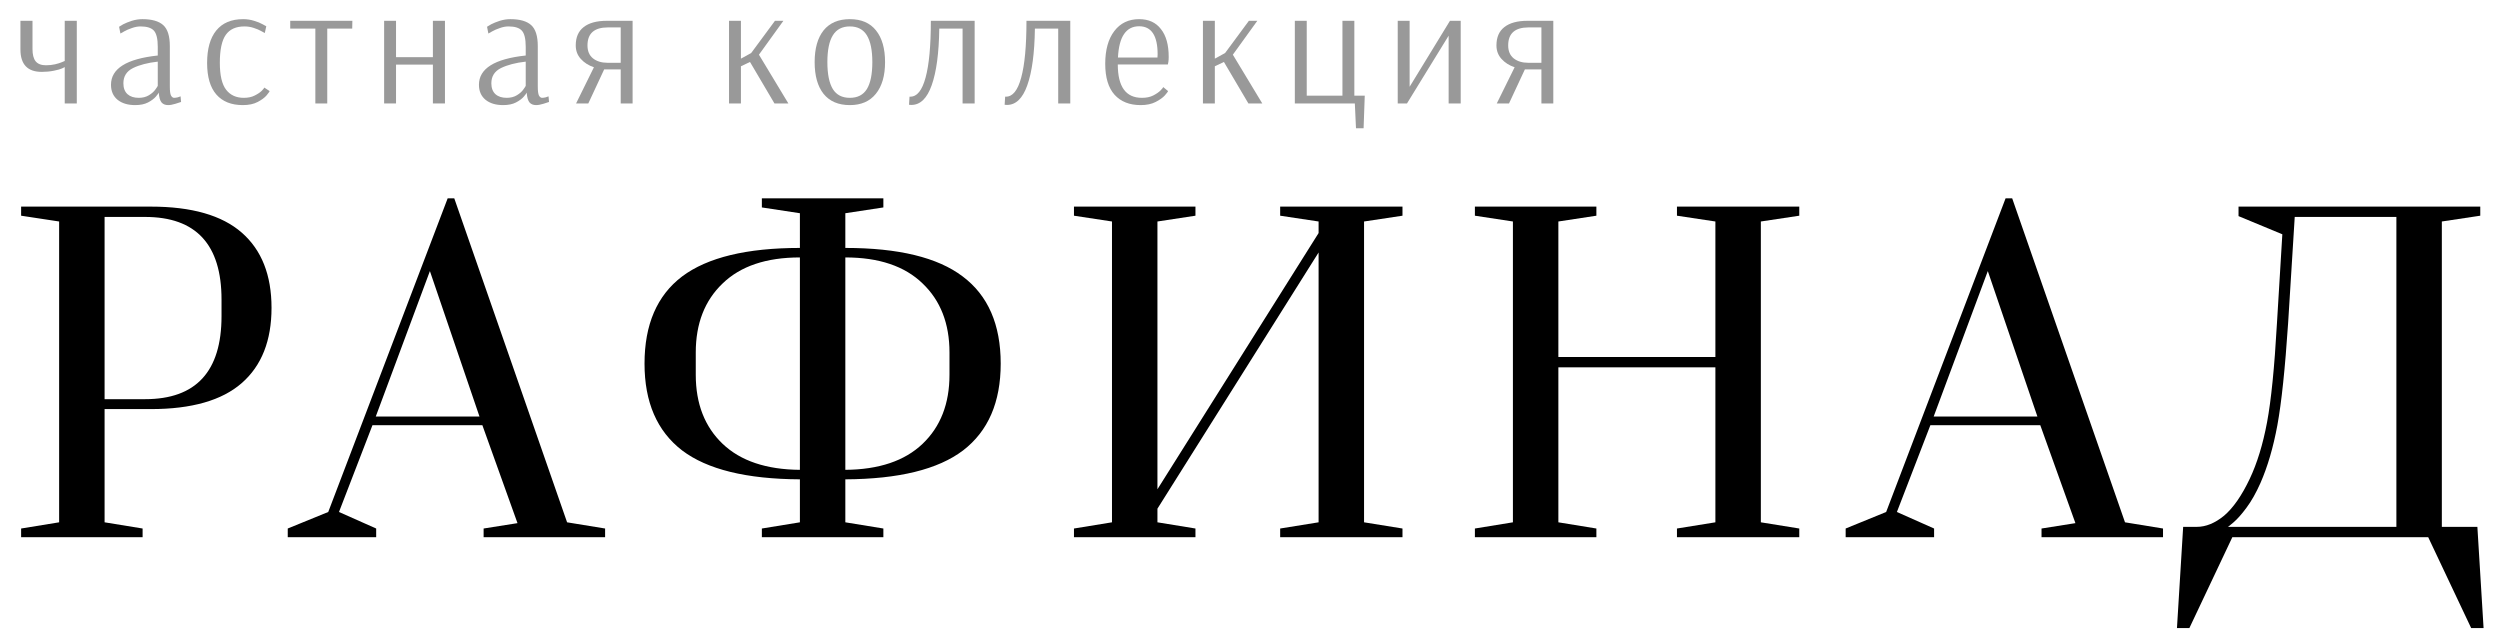
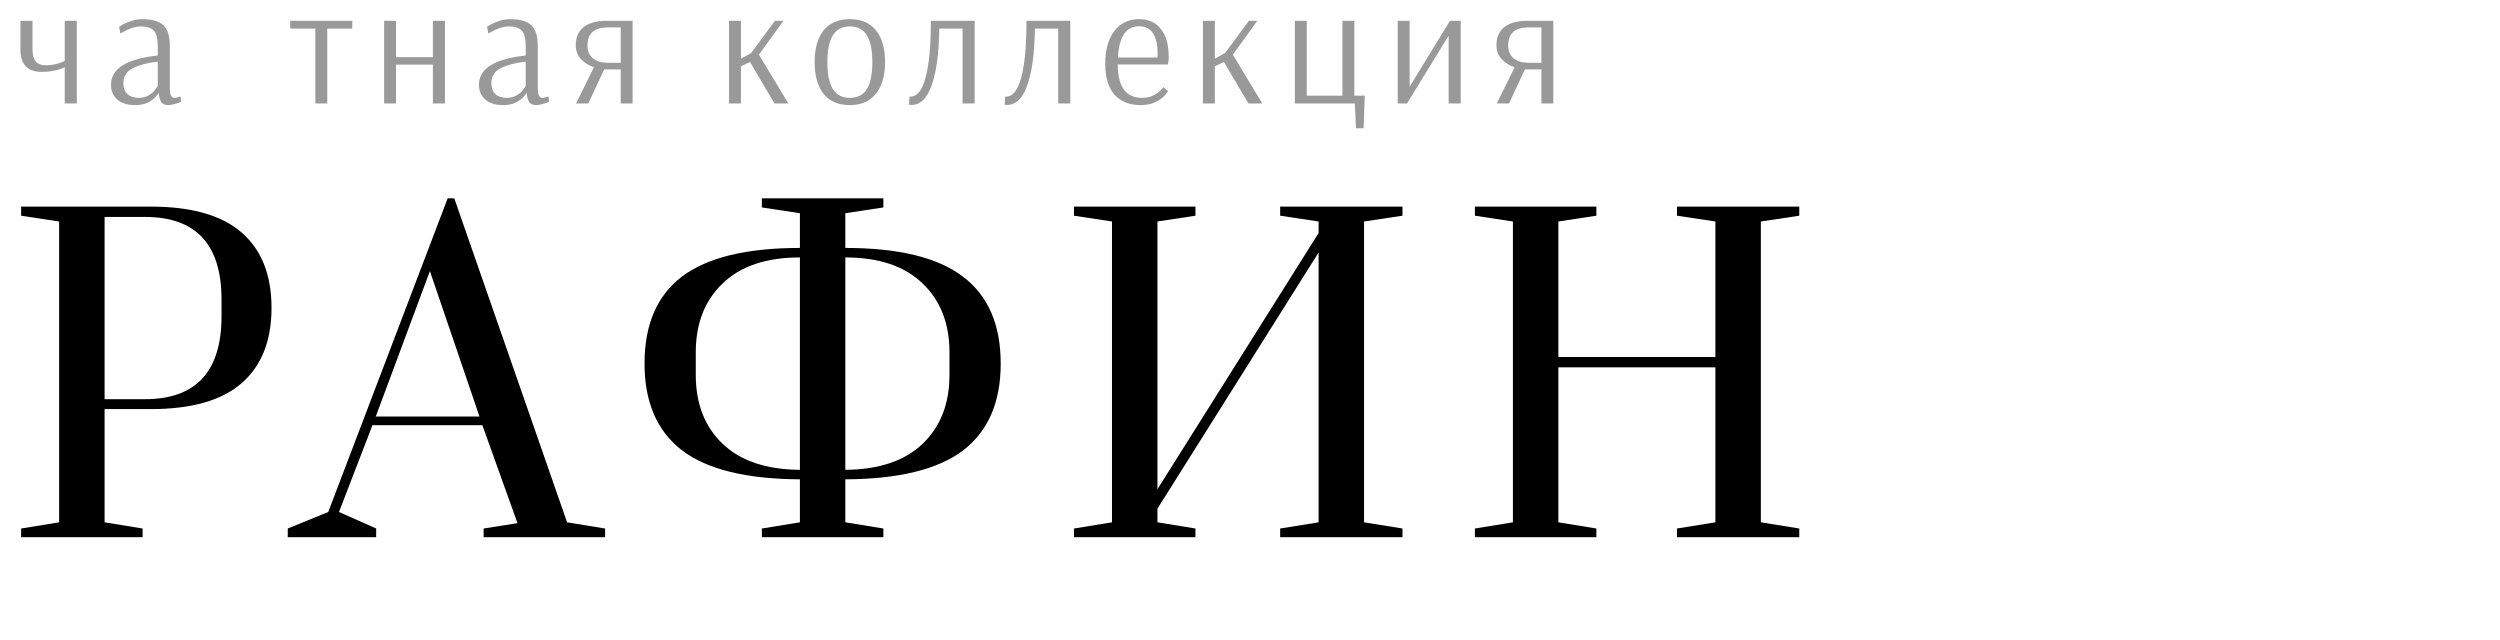
<svg xmlns="http://www.w3.org/2000/svg" width="121" height="31" viewBox="0 0 121 31" fill="none">
  <path d="M1.022 25.58L2.862 25.28V10.72L1.022 10.44V10H7.302C9.275 10 10.742 10.42 11.702 11.26C12.662 12.1 13.142 13.313 13.142 14.9C13.142 16.487 12.662 17.7 11.702 18.54C10.742 19.38 9.275 19.8 7.302 19.8H5.062V25.28L6.902 25.58V26H1.022V25.58ZM7.022 19.32C9.488 19.32 10.722 17.98 10.722 15.3V14.5C10.722 11.833 9.488 10.5 7.022 10.5H5.062V19.32H7.022Z" fill="black" />
  <path d="M13.927 26V25.58L15.887 24.78L21.667 9.6H21.987L27.447 25.28L29.287 25.58V26H23.407V25.58L25.047 25.32L23.347 20.58H18.027L16.407 24.78L18.207 25.58V26H13.927ZM18.187 20.16H23.207L20.807 13.12L18.187 20.16Z" fill="black" />
  <path d="M36.874 25.58L38.715 25.28V23.2C36.128 23.187 34.228 22.72 33.014 21.8C31.801 20.867 31.195 19.467 31.195 17.6C31.195 15.707 31.801 14.3 33.014 13.38C34.241 12.46 36.141 12 38.715 12V10.32L36.874 10.04V9.6H42.755V10.04L40.914 10.32V12C43.488 12 45.381 12.46 46.594 13.38C47.821 14.3 48.434 15.707 48.434 17.6C48.434 19.467 47.828 20.867 46.614 21.8C45.401 22.72 43.501 23.187 40.914 23.2V25.28L42.755 25.58V26H36.874V25.58ZM38.715 12.46C37.088 12.46 35.841 12.88 34.974 13.72C34.108 14.547 33.675 15.66 33.675 17.06V18.14C33.675 19.54 34.108 20.653 34.974 21.48C35.841 22.307 37.088 22.727 38.715 22.74V12.46ZM40.914 22.74C42.541 22.727 43.788 22.307 44.654 21.48C45.521 20.653 45.955 19.54 45.955 18.14V17.06C45.955 15.66 45.521 14.547 44.654 13.72C43.788 12.88 42.541 12.46 40.914 12.46V22.74Z" fill="black" />
  <path d="M51.98 26V25.58L53.82 25.28V10.72L51.98 10.44V10H57.86V10.44L56.02 10.72V23.68L63.82 11.28V10.72L61.96 10.44V10H67.88V10.44L66.02 10.72V25.28L67.88 25.58V26H61.96V25.58L63.82 25.28V12.22L56.02 24.62V25.28L57.86 25.58V26H51.98Z" fill="black" />
  <path d="M71.385 26V25.58L73.225 25.28V10.72L71.385 10.44V10H77.265V10.44L75.425 10.72V17.28H83.025V10.72L81.165 10.44V10H87.085V10.44L85.225 10.72V25.28L87.085 25.58V26H81.165V25.58L83.025 25.28V17.78H75.425V25.28L77.265 25.58V26H71.385Z" fill="black" />
-   <path d="M89.33 26V25.58L91.29 24.78L97.07 9.6H97.39L102.85 25.28L104.69 25.58V26H98.81V25.58L100.45 25.32L98.75 20.58H93.43L91.81 24.78L93.61 25.58V26H89.33ZM93.59 20.16H98.61L96.21 13.12L93.59 20.16Z" fill="black" />
-   <path d="M105.665 25.5H106.325C106.765 25.5 107.205 25.32 107.645 24.96C108.085 24.587 108.498 23.993 108.885 23.18C109.245 22.42 109.525 21.507 109.725 20.44C109.925 19.373 110.085 17.773 110.205 15.64L110.465 11.34L108.345 10.46V10H120.045V10.44L118.185 10.72V25.5H119.905L120.205 30.4H119.605L117.525 26H108.045L105.965 30.4H105.365L105.665 25.5ZM115.985 25.5V10.5H111.065L110.745 15.64C110.598 17.84 110.425 19.487 110.225 20.58C110.025 21.66 109.751 22.593 109.405 23.38C109.191 23.86 108.965 24.26 108.725 24.58C108.498 24.887 108.291 25.12 108.105 25.28C107.918 25.44 107.825 25.513 107.825 25.5H115.985Z" fill="black" />
  <path d="M3.133 3.247C3.127 3.247 3.085 3.269 3.005 3.311C2.925 3.349 2.791 3.386 2.605 3.423C2.418 3.461 2.223 3.479 2.021 3.479C1.333 3.479 0.989 3.117 0.989 2.391V1.007H1.573V2.375C1.573 2.642 1.623 2.839 1.725 2.967C1.831 3.095 1.997 3.159 2.221 3.159C2.386 3.159 2.535 3.143 2.669 3.111C2.802 3.079 2.906 3.047 2.981 3.015C3.061 2.983 3.111 2.962 3.133 2.951V1.007H3.717V5.007H3.133V3.247Z" fill="black" fill-opacity="0.4" />
  <path d="M6.54 5.087C6.188 5.087 5.905 5.002 5.692 4.831C5.478 4.655 5.372 4.413 5.372 4.103C5.372 3.319 6.126 2.847 7.636 2.687V2.263C7.636 1.885 7.574 1.626 7.452 1.487C7.329 1.349 7.113 1.279 6.804 1.279C6.665 1.279 6.524 1.306 6.38 1.359C6.236 1.407 6.113 1.461 6.012 1.519C5.916 1.573 5.854 1.607 5.828 1.623L5.764 1.295C5.79 1.274 5.857 1.234 5.964 1.175C6.076 1.117 6.214 1.061 6.38 1.007C6.55 0.954 6.721 0.927 6.892 0.927C7.35 0.927 7.686 1.023 7.9 1.215C8.113 1.407 8.22 1.746 8.22 2.231V4.191C8.22 4.405 8.238 4.549 8.276 4.623C8.318 4.698 8.369 4.735 8.428 4.735C8.476 4.735 8.534 4.727 8.604 4.711C8.673 4.69 8.718 4.674 8.74 4.663L8.764 4.935C8.721 4.951 8.63 4.981 8.492 5.023C8.353 5.066 8.236 5.087 8.14 5.087C8.001 5.087 7.894 5.045 7.82 4.959C7.745 4.869 7.7 4.711 7.684 4.487H7.676C7.676 4.509 7.633 4.57 7.548 4.671C7.462 4.773 7.334 4.869 7.164 4.959C6.998 5.045 6.79 5.087 6.54 5.087ZM6.716 4.735C6.908 4.735 7.073 4.693 7.212 4.607C7.35 4.522 7.454 4.429 7.524 4.327C7.598 4.226 7.636 4.167 7.636 4.151V2.983C7.15 3.037 6.75 3.141 6.436 3.295C6.126 3.45 5.972 3.695 5.972 4.031C5.972 4.261 6.038 4.437 6.172 4.559C6.305 4.677 6.486 4.735 6.716 4.735Z" fill="black" fill-opacity="0.4" />
-   <path d="M11.752 5.087C11.197 5.087 10.771 4.917 10.472 4.575C10.174 4.234 10.024 3.725 10.024 3.047C10.024 2.365 10.171 1.842 10.464 1.479C10.763 1.111 11.197 0.927 11.768 0.927C11.955 0.927 12.131 0.954 12.296 1.007C12.461 1.055 12.6 1.111 12.712 1.175C12.829 1.234 12.888 1.266 12.888 1.271L12.816 1.599C12.795 1.583 12.736 1.551 12.64 1.503C12.55 1.45 12.43 1.399 12.28 1.351C12.136 1.303 11.987 1.279 11.832 1.279C11.421 1.279 11.12 1.415 10.928 1.687C10.736 1.959 10.64 2.41 10.64 3.039C10.64 3.647 10.742 4.082 10.944 4.343C11.147 4.605 11.432 4.735 11.8 4.735C12.008 4.735 12.184 4.698 12.328 4.623C12.477 4.549 12.592 4.471 12.672 4.391C12.752 4.306 12.792 4.255 12.792 4.239L13.048 4.407C13.048 4.429 13 4.498 12.904 4.615C12.808 4.727 12.664 4.834 12.472 4.935C12.28 5.037 12.04 5.087 11.752 5.087Z" fill="black" fill-opacity="0.4" />
  <path d="M15.263 5.007V1.383H14.047V1.007H17.055L17.047 1.383H15.839V5.007H15.263Z" fill="black" fill-opacity="0.4" />
  <path d="M18.592 5.007V1.007H19.168V2.767H20.952V1.007H21.536V5.007H20.952V3.127H19.168V5.007H18.592Z" fill="black" fill-opacity="0.4" />
  <path d="M24.349 5.087C23.997 5.087 23.714 5.002 23.501 4.831C23.288 4.655 23.181 4.413 23.181 4.103C23.181 3.319 23.936 2.847 25.445 2.687V2.263C25.445 1.885 25.384 1.626 25.261 1.487C25.138 1.349 24.922 1.279 24.613 1.279C24.474 1.279 24.333 1.306 24.189 1.359C24.045 1.407 23.922 1.461 23.821 1.519C23.725 1.573 23.664 1.607 23.637 1.623L23.573 1.295C23.6 1.274 23.666 1.234 23.773 1.175C23.885 1.117 24.024 1.061 24.189 1.007C24.36 0.954 24.53 0.927 24.701 0.927C25.16 0.927 25.496 1.023 25.709 1.215C25.922 1.407 26.029 1.746 26.029 2.231V4.191C26.029 4.405 26.048 4.549 26.085 4.623C26.128 4.698 26.178 4.735 26.237 4.735C26.285 4.735 26.344 4.727 26.413 4.711C26.482 4.69 26.528 4.674 26.549 4.663L26.573 4.935C26.53 4.951 26.44 4.981 26.301 5.023C26.162 5.066 26.045 5.087 25.949 5.087C25.81 5.087 25.704 5.045 25.629 4.959C25.554 4.869 25.509 4.711 25.493 4.487H25.485C25.485 4.509 25.442 4.57 25.357 4.671C25.272 4.773 25.144 4.869 24.973 4.959C24.808 5.045 24.6 5.087 24.349 5.087ZM24.525 4.735C24.717 4.735 24.882 4.693 25.021 4.607C25.16 4.522 25.264 4.429 25.333 4.327C25.408 4.226 25.445 4.167 25.445 4.151V2.983C24.96 3.037 24.56 3.141 24.245 3.295C23.936 3.45 23.781 3.695 23.781 4.031C23.781 4.261 23.848 4.437 23.981 4.559C24.114 4.677 24.296 4.735 24.525 4.735Z" fill="black" fill-opacity="0.4" />
  <path d="M28.746 3.255C28.49 3.17 28.279 3.037 28.114 2.855C27.948 2.674 27.866 2.455 27.866 2.199C27.866 1.805 27.994 1.509 28.25 1.311C28.506 1.109 28.879 1.007 29.37 1.007H30.618V5.007H30.042V3.359H29.242L28.474 5.007H27.882L28.746 3.255ZM30.042 3.039V1.327H29.418C28.762 1.327 28.434 1.618 28.434 2.199C28.434 2.471 28.522 2.679 28.698 2.823C28.879 2.967 29.114 3.039 29.402 3.039H30.042Z" fill="black" fill-opacity="0.4" />
  <path d="M35.285 5.007V1.007H35.861V2.839L36.356 2.567L37.508 1.007H37.916L36.733 2.647L38.157 5.007H37.484L36.3 2.999L35.861 3.207V5.007H35.285Z" fill="black" fill-opacity="0.4" />
  <path d="M41.133 5.087C40.578 5.087 40.154 4.906 39.861 4.543C39.573 4.181 39.429 3.669 39.429 3.007C39.429 2.346 39.573 1.834 39.861 1.471C40.154 1.109 40.578 0.927 41.133 0.927C41.688 0.927 42.109 1.109 42.397 1.471C42.69 1.834 42.837 2.346 42.837 3.007C42.837 3.663 42.688 4.175 42.389 4.543C42.096 4.906 41.677 5.087 41.133 5.087ZM41.133 4.735C41.506 4.735 41.781 4.594 41.957 4.311C42.133 4.023 42.221 3.589 42.221 3.007C42.221 2.431 42.133 1.999 41.957 1.711C41.781 1.423 41.506 1.279 41.133 1.279C40.76 1.279 40.485 1.423 40.309 1.711C40.133 1.994 40.045 2.426 40.045 3.007C40.045 3.589 40.133 4.023 40.309 4.311C40.485 4.594 40.76 4.735 41.133 4.735Z" fill="black" fill-opacity="0.4" />
  <path d="M44.109 5.079C44.061 5.079 44.023 5.077 43.997 5.071L44.021 4.679H44.061C44.386 4.679 44.631 4.373 44.797 3.759C44.967 3.141 45.053 2.223 45.053 1.007H47.173V5.007H46.589V1.383H45.461C45.445 2.573 45.322 3.487 45.093 4.127C44.869 4.762 44.541 5.079 44.109 5.079Z" fill="black" fill-opacity="0.4" />
  <path d="M48.737 5.079C48.689 5.079 48.651 5.077 48.625 5.071L48.649 4.679H48.689C49.014 4.679 49.26 4.373 49.425 3.759C49.596 3.141 49.681 2.223 49.681 1.007H51.801V5.007H51.217V1.383H50.089C50.073 2.573 49.95 3.487 49.721 4.127C49.497 4.762 49.169 5.079 48.737 5.079Z" fill="black" fill-opacity="0.4" />
  <path d="M55.205 5.087C54.672 5.087 54.253 4.922 53.949 4.591C53.645 4.255 53.493 3.754 53.493 3.087C53.493 2.415 53.64 1.887 53.933 1.503C54.226 1.119 54.626 0.927 55.133 0.927C55.592 0.927 55.944 1.087 56.189 1.407C56.44 1.722 56.565 2.17 56.565 2.751C56.565 2.853 56.56 2.935 56.549 2.999C56.538 3.063 56.53 3.103 56.525 3.119H54.101C54.101 4.197 54.49 4.735 55.269 4.735C55.482 4.735 55.664 4.698 55.813 4.623C55.968 4.543 56.088 4.461 56.173 4.375C56.258 4.285 56.301 4.231 56.301 4.215L56.533 4.407C56.533 4.429 56.482 4.498 56.381 4.615C56.28 4.727 56.13 4.834 55.933 4.935C55.736 5.037 55.493 5.087 55.205 5.087ZM56.021 2.783L56.029 2.631C56.029 1.725 55.73 1.271 55.133 1.271C54.818 1.271 54.576 1.397 54.405 1.647C54.234 1.893 54.136 2.271 54.109 2.783H56.021Z" fill="black" fill-opacity="0.4" />
  <path d="M58.222 5.007V1.007H58.798V2.839L59.294 2.567L60.446 1.007H60.854L59.67 2.647L61.094 5.007H60.422L59.238 2.999L58.798 3.207V5.007H58.222Z" fill="black" fill-opacity="0.4" />
  <path d="M65.63 6.207L65.574 5.007H62.67V1.007H63.246V4.631H64.974V1.007H65.55V4.631H66.054L65.998 6.207H65.63Z" fill="black" fill-opacity="0.4" />
  <path d="M67.65 5.007V1.007H68.226V4.199L70.178 1.007H70.698V5.007H70.114V1.727L68.098 5.007H67.65Z" fill="black" fill-opacity="0.4" />
  <path d="M73.308 3.255C73.052 3.17 72.841 3.037 72.676 2.855C72.511 2.674 72.428 2.455 72.428 2.199C72.428 1.805 72.556 1.509 72.812 1.311C73.068 1.109 73.441 1.007 73.932 1.007H75.18V5.007H74.604V3.359H73.804L73.036 5.007H72.444L73.308 3.255ZM74.604 3.039V1.327H73.98C73.324 1.327 72.996 1.618 72.996 2.199C72.996 2.471 73.084 2.679 73.26 2.823C73.441 2.967 73.676 3.039 73.964 3.039H74.604Z" fill="black" fill-opacity="0.4" />
</svg>